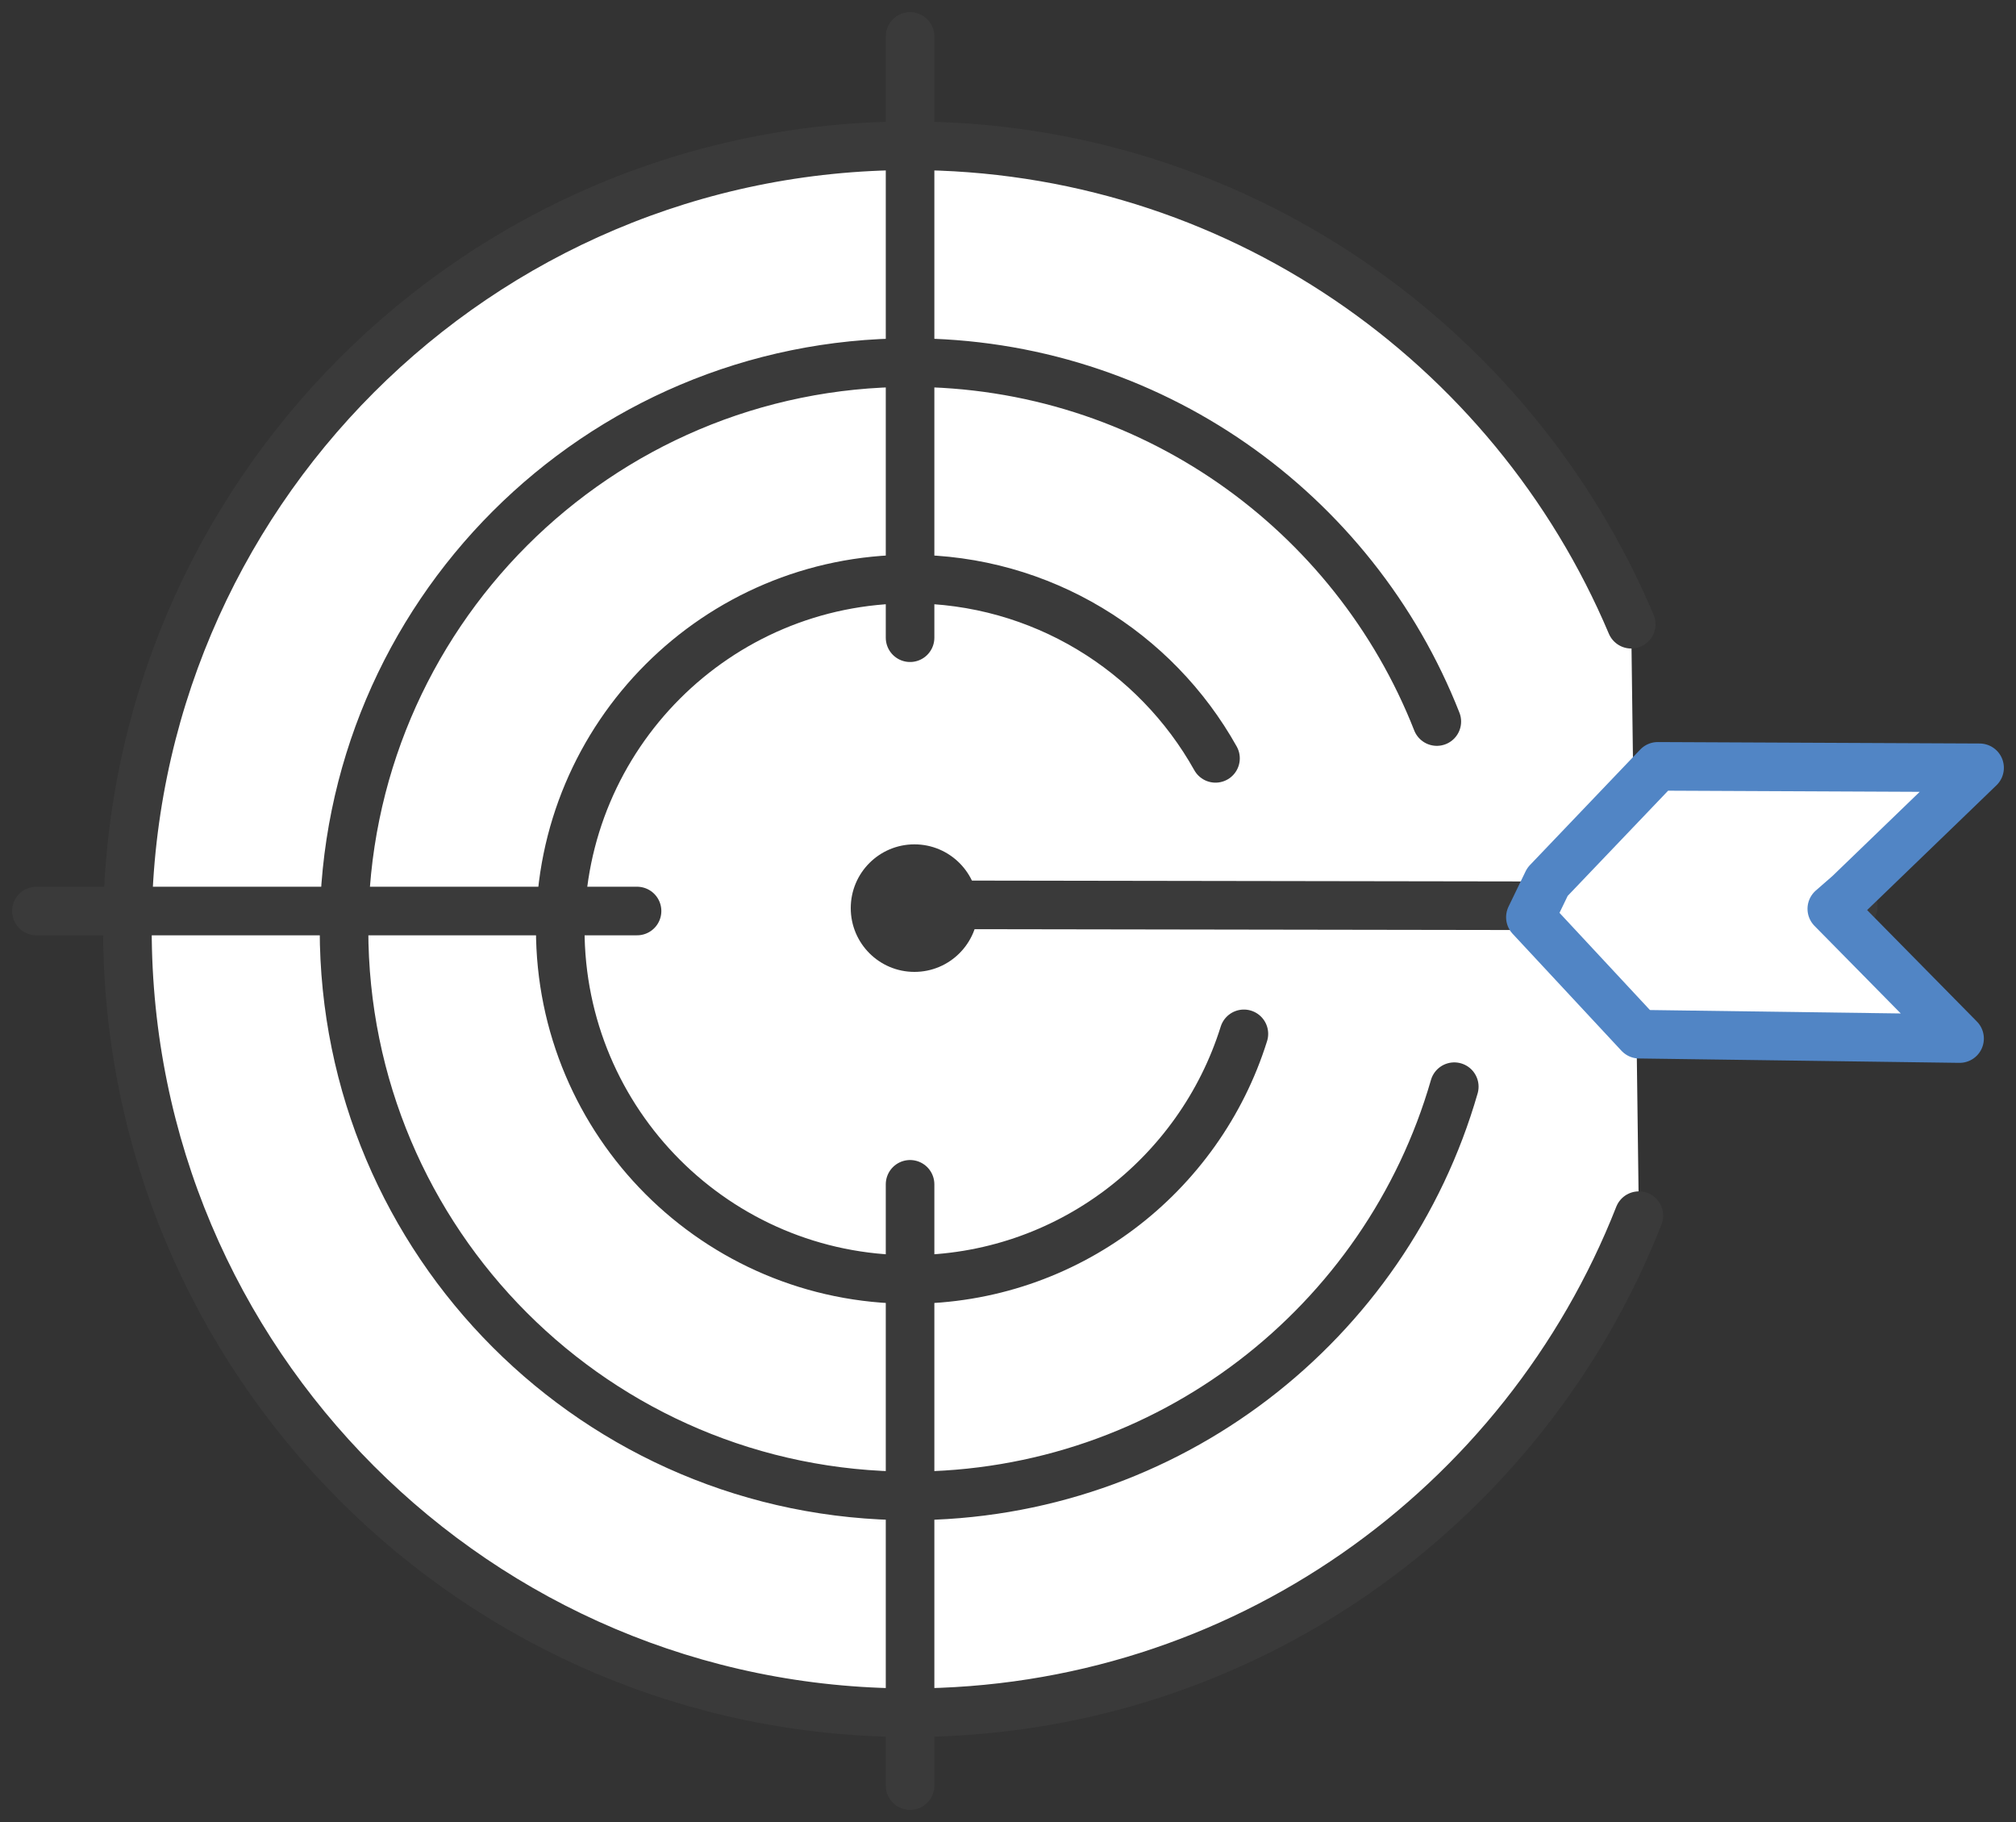
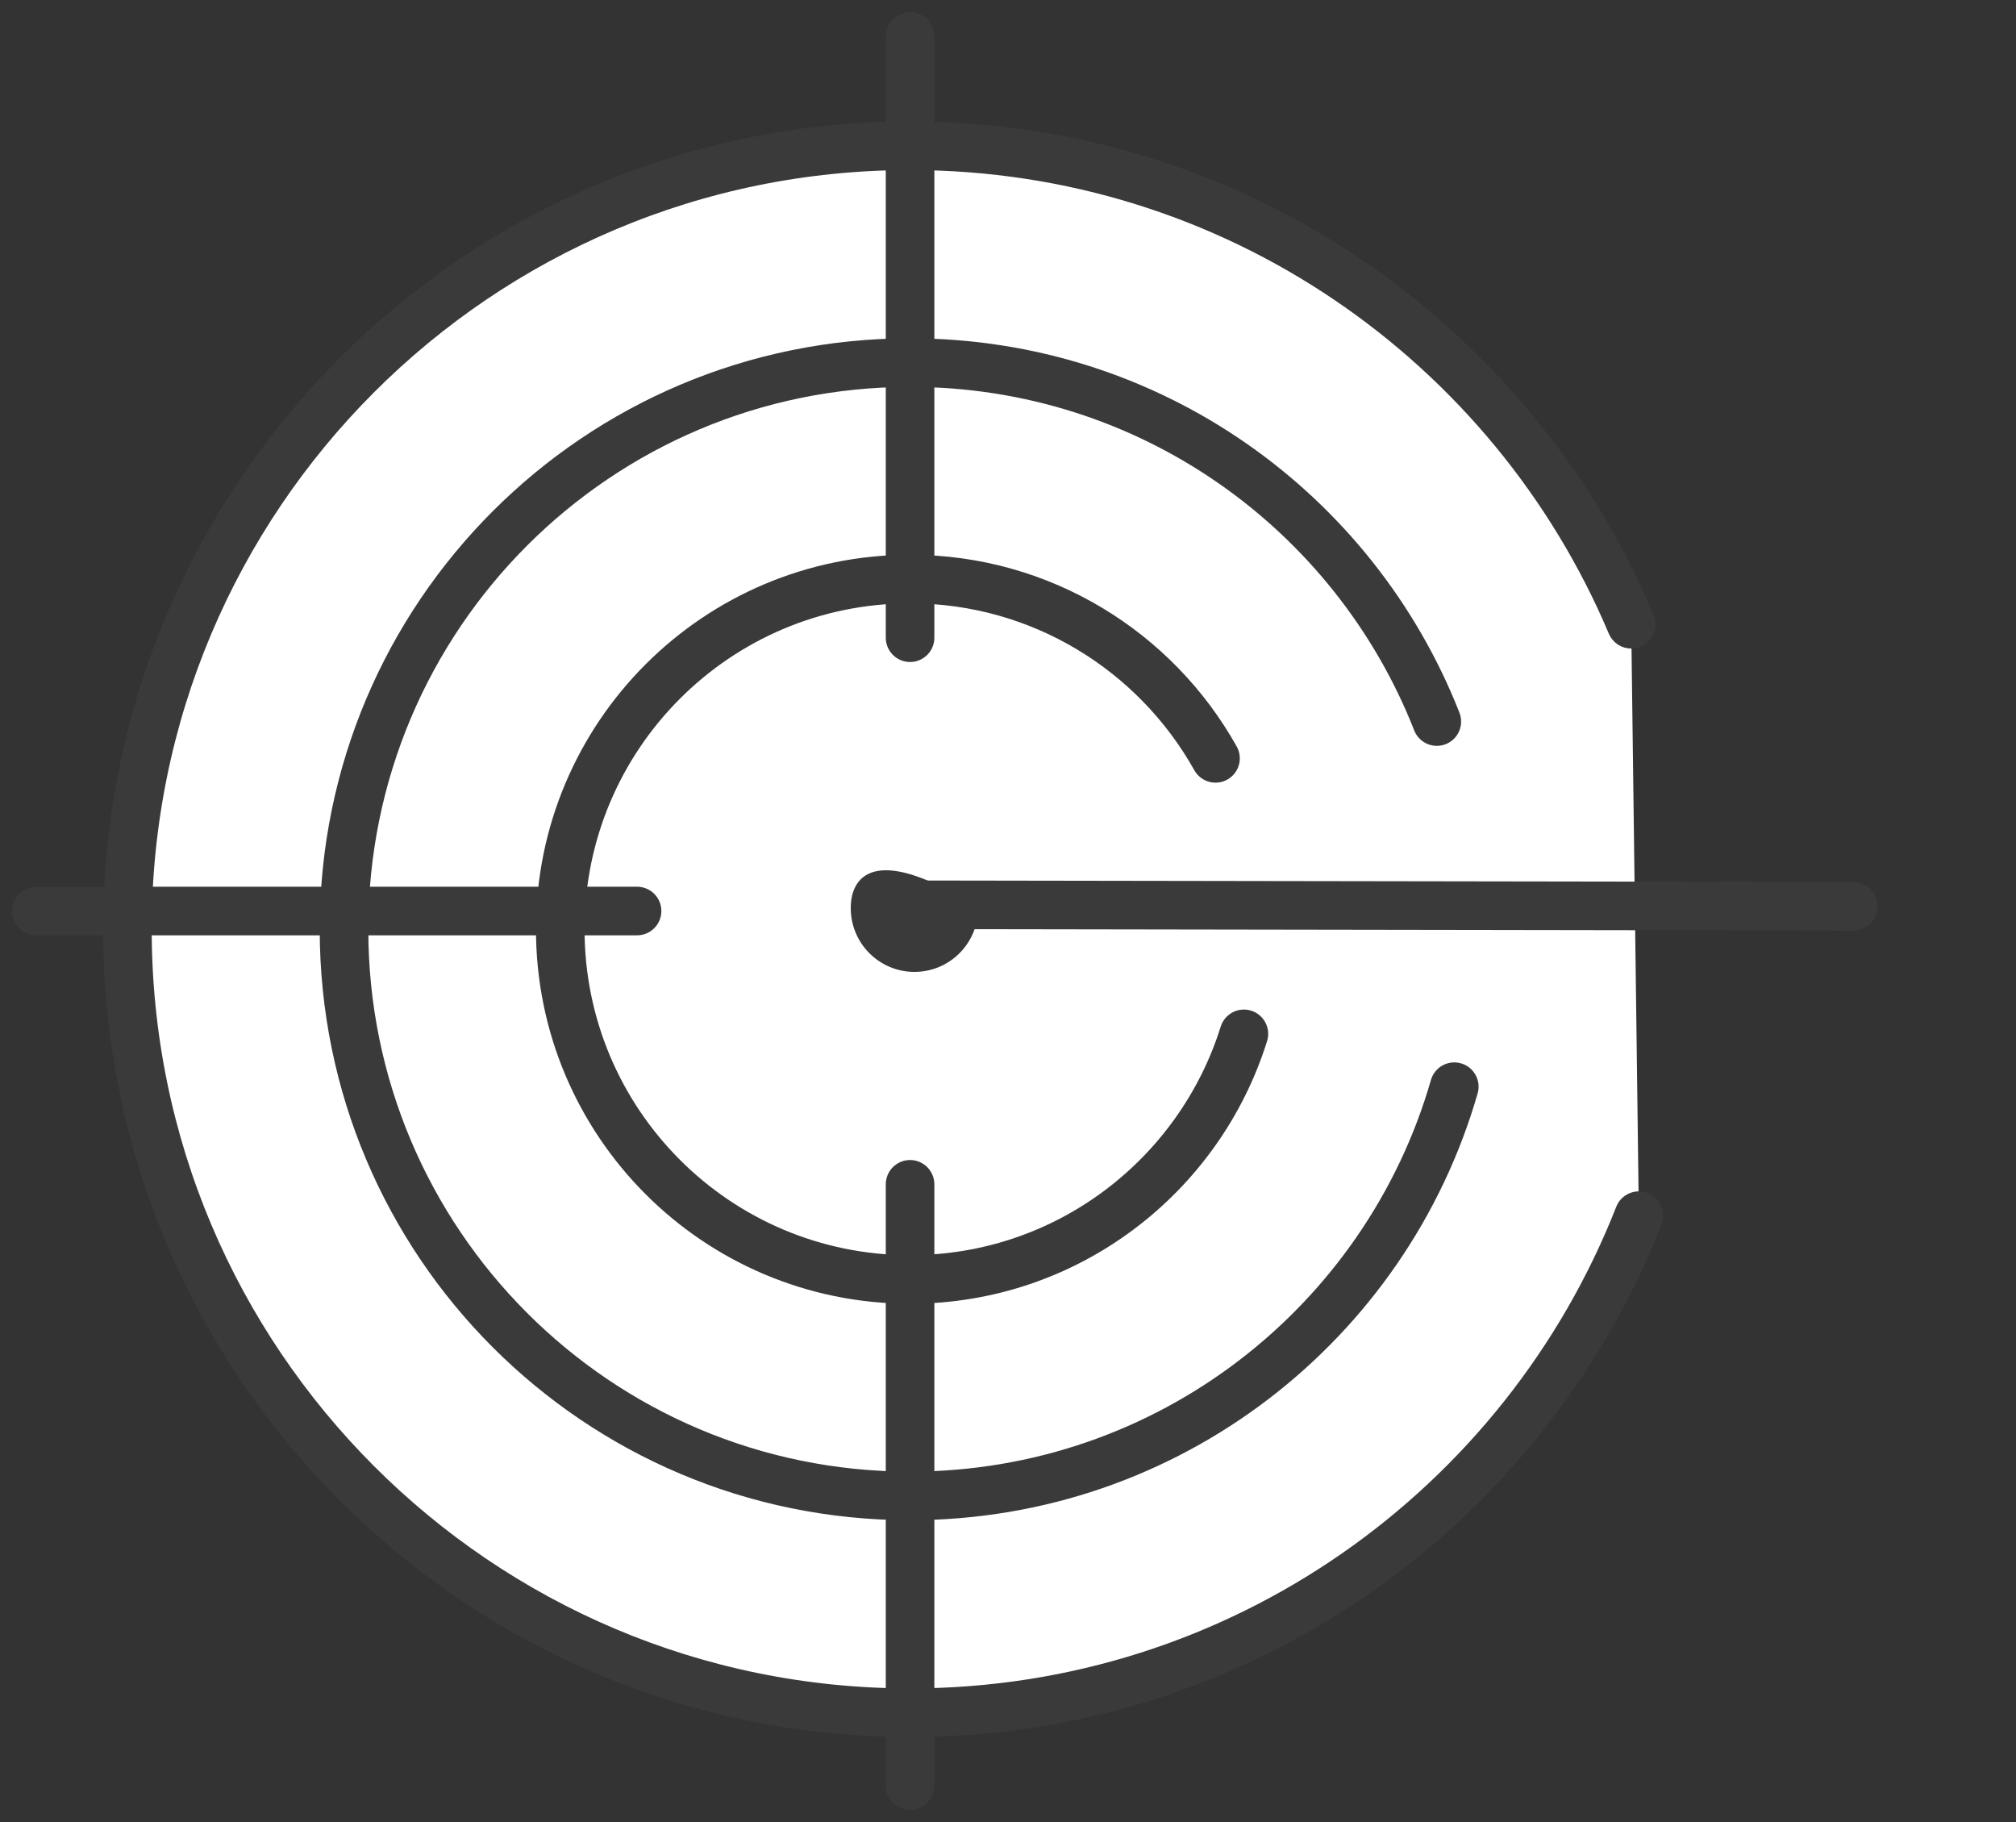
<svg xmlns="http://www.w3.org/2000/svg" width="83" height="75" viewBox="0 0 83 75" fill="none">
  <rect x="0" y="0" width="83" height="75" fill="#333333" stroke="none" />
  <g clip-path="url(#clip0_185_218)">
    <path d="M67.473 50.04C62.767 62.025 51.107 70.5 37.468 70.5C19.678 70.5 5.246 56.055 5.246 38.25C5.246 20.445 19.678 6 37.468 6C50.822 6 62.273 14.13 67.158 25.695" fill="white" />
    <path d="M67.473 50.04C62.767 62.025 51.107 70.5 37.468 70.5C19.678 70.5 5.246 56.055 5.246 38.25C5.246 20.445 19.678 6 37.468 6C50.822 6 62.273 14.13 67.158 25.695" stroke="#3A3A3A" stroke-width="2" stroke-miterlimit="10" stroke-linecap="round" stroke-linejoin="round" />
    <path d="M59.874 44.731C57.072 54.466 48.094 61.576 37.468 61.576C24.594 61.576 14.163 51.136 14.163 38.251C14.163 25.366 24.594 14.926 37.468 14.926C47.33 14.926 55.753 21.046 59.155 29.701" fill="white" />
    <path d="M59.874 44.731C57.072 54.466 48.094 61.576 37.468 61.576C24.594 61.576 14.163 51.136 14.163 38.251C14.163 25.366 24.594 14.926 37.468 14.926C47.33 14.926 55.753 21.046 59.155 29.701" stroke="#3A3A3A" stroke-width="2" stroke-miterlimit="10" stroke-linecap="round" stroke-linejoin="round" />
    <path d="M51.212 42.556C49.383 48.406 43.928 52.666 37.468 52.666C29.51 52.666 23.066 46.216 23.066 38.251C23.066 30.286 29.51 23.836 37.468 23.836C42.879 23.836 47.585 26.821 50.043 31.216" fill="white" />
    <path d="M51.212 42.556C49.383 48.406 43.928 52.666 37.468 52.666C29.51 52.666 23.066 46.216 23.066 38.251C23.066 30.286 29.51 23.836 37.468 23.836C42.879 23.836 47.585 26.821 50.043 31.216" stroke="#3A3A3A" stroke-width="2" stroke-miterlimit="10" stroke-linecap="round" stroke-linejoin="round" />
    <path d="M37.468 26.25V1.5" stroke="#3A3A3A" stroke-width="2" stroke-miterlimit="10" stroke-linecap="round" stroke-linejoin="round" />
    <path d="M37.468 73.5V48.75" stroke="#3A3A3A" stroke-width="2" stroke-miterlimit="10" stroke-linecap="round" stroke-linejoin="round" />
    <path d="M26.228 37.5H1.499" stroke="#3A3A3A" stroke-width="2" stroke-miterlimit="10" stroke-linecap="round" stroke-linejoin="round" />
    <path d="M37.843 37.244L76.301 37.304" stroke="#3A3A3A" stroke-width="2" stroke-miterlimit="10" stroke-linecap="round" stroke-linejoin="round" />
-     <path d="M76.121 36.795L81.501 31.605L68.252 31.545L63.711 36.3L63.007 37.755L67.488 42.57L80.677 42.75L75.416 37.41L76.121 36.795Z" fill="white" stroke="#5185C5" stroke-width="2" stroke-miterlimit="10" stroke-linecap="round" stroke-linejoin="round" />
-     <path d="M37.648 40.006C39.097 40.006 40.271 38.831 40.271 37.381C40.271 35.931 39.097 34.756 37.648 34.756C36.2 34.756 35.026 35.931 35.026 37.381C35.026 38.831 36.2 40.006 37.648 40.006Z" fill="#3A3A3A" />
+     <path d="M37.648 40.006C39.097 40.006 40.271 38.831 40.271 37.381C36.2 34.756 35.026 35.931 35.026 37.381C35.026 38.831 36.2 40.006 37.648 40.006Z" fill="#3A3A3A" />
  </g>
  <defs>
    <clipPath id="clip0_185_218">
      <rect width="83" height="75" fill="white" />
    </clipPath>
  </defs>
</svg>